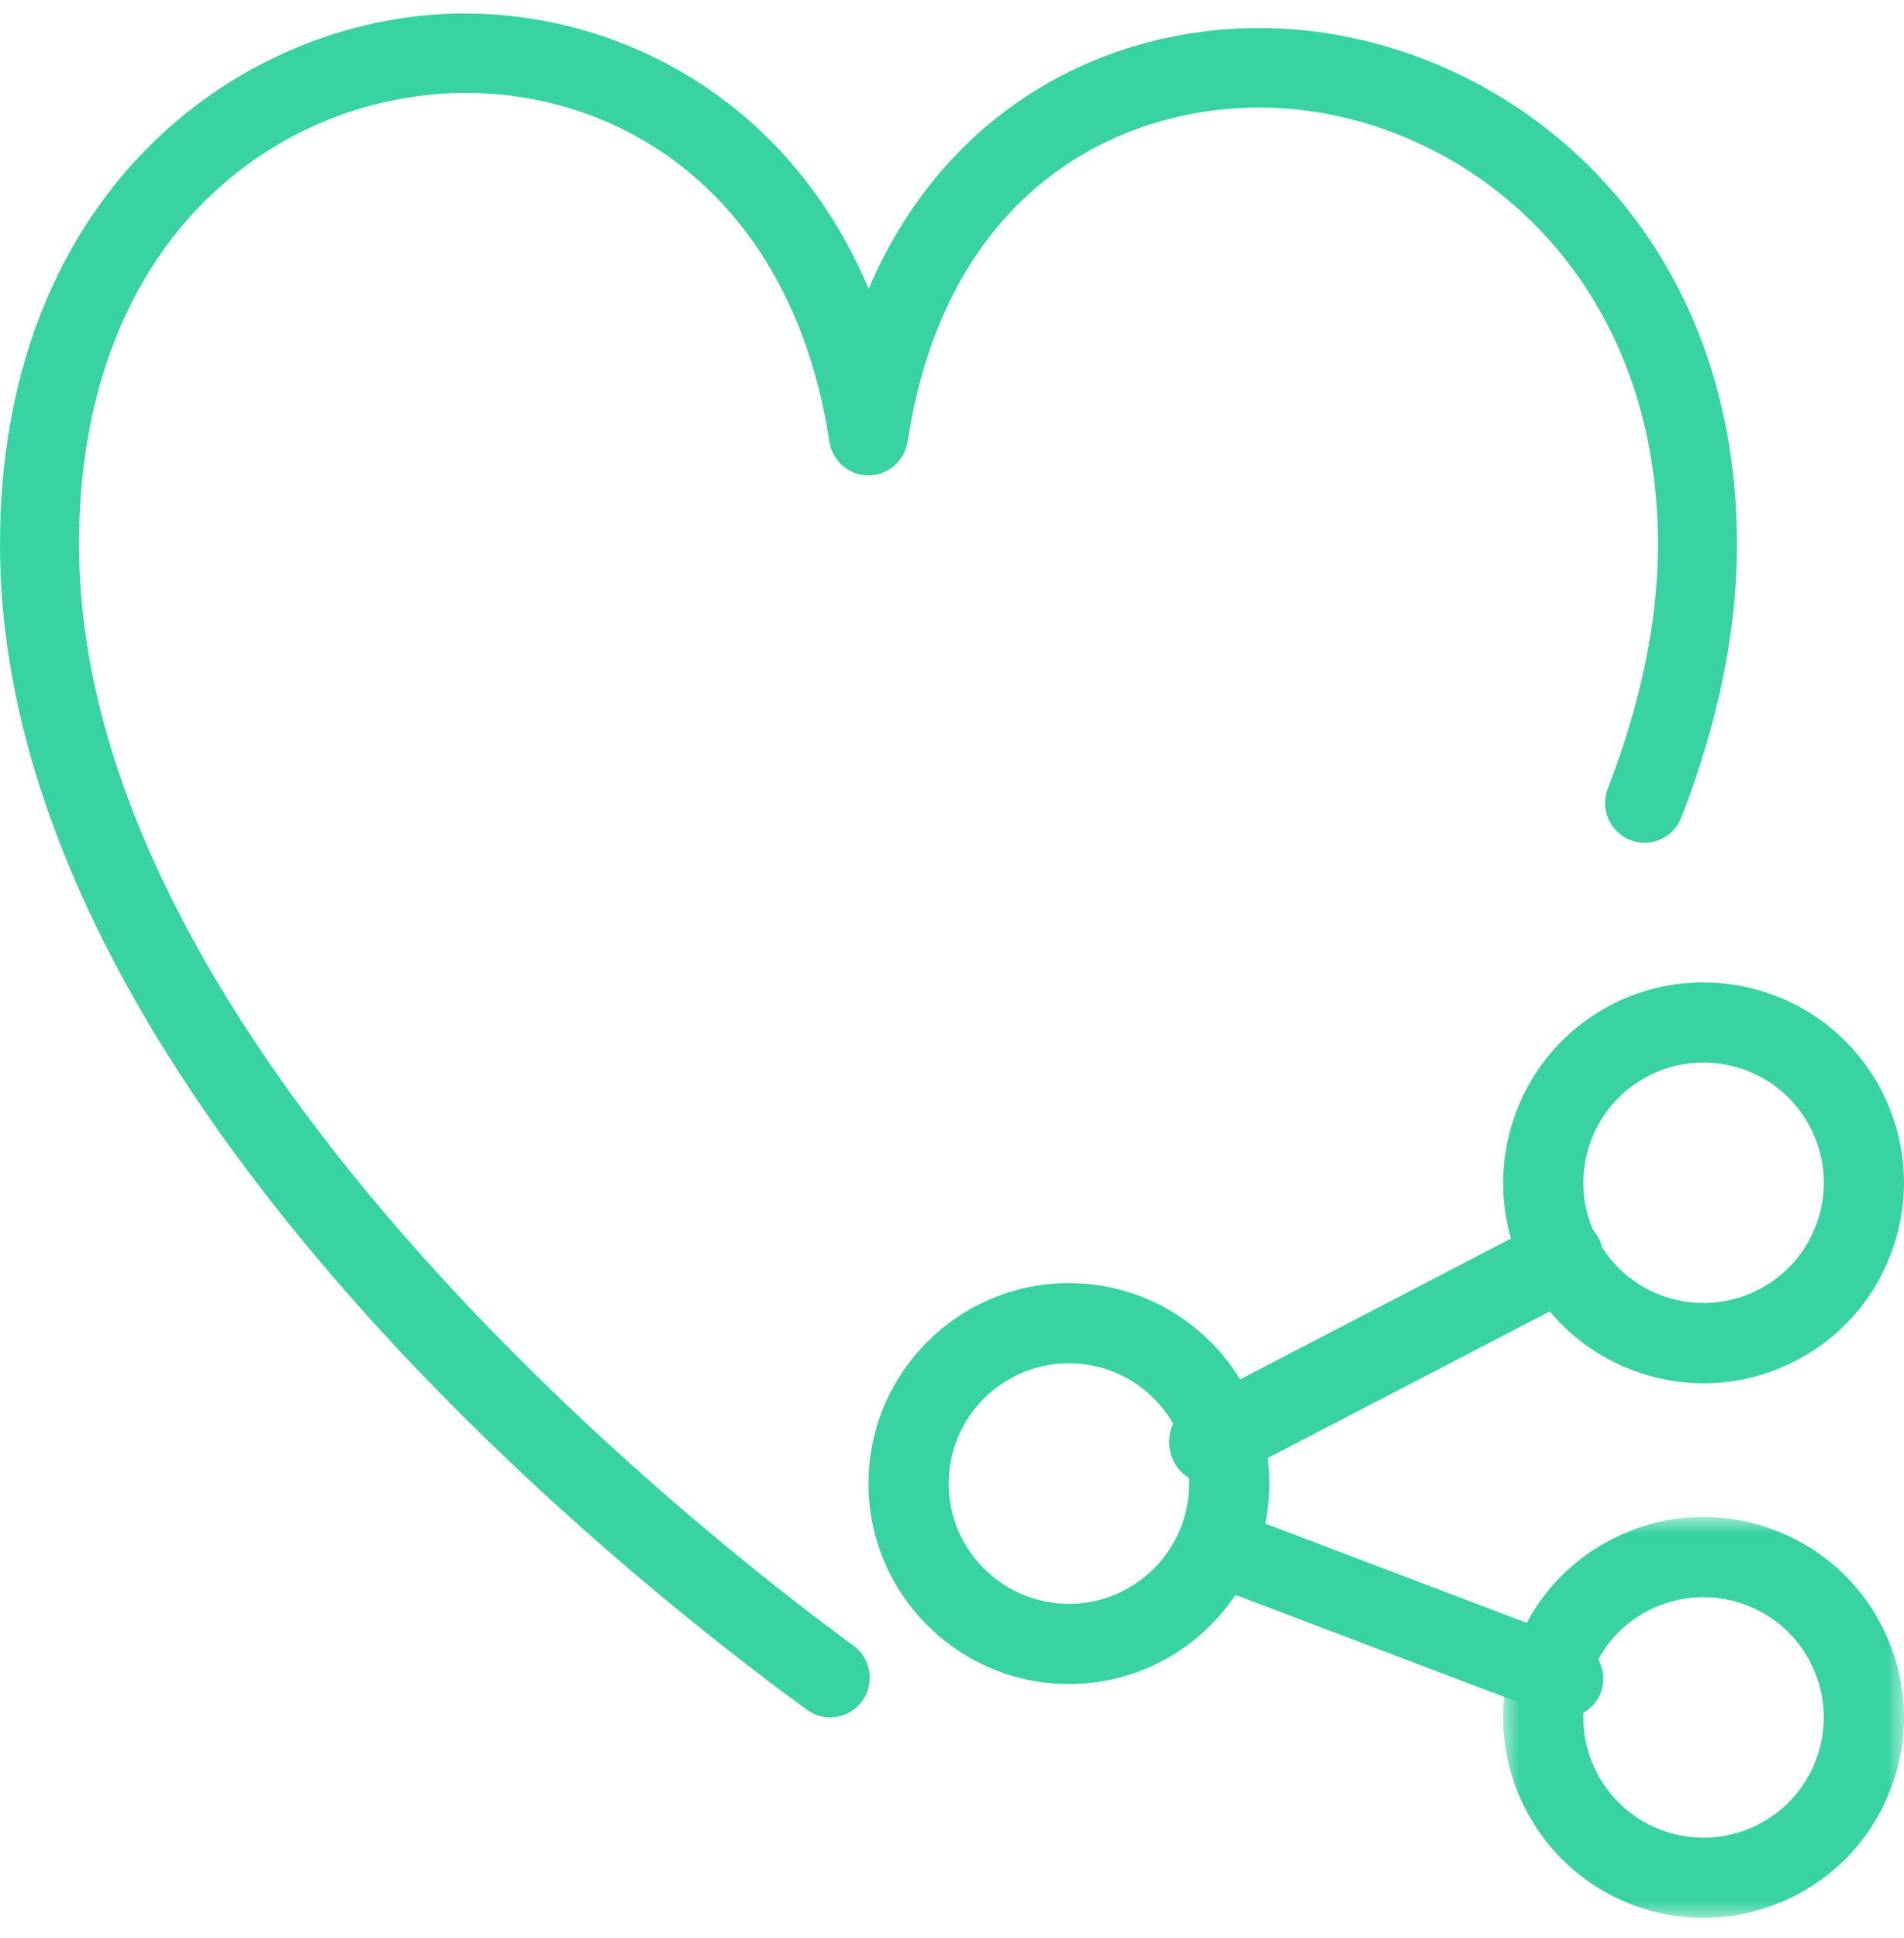
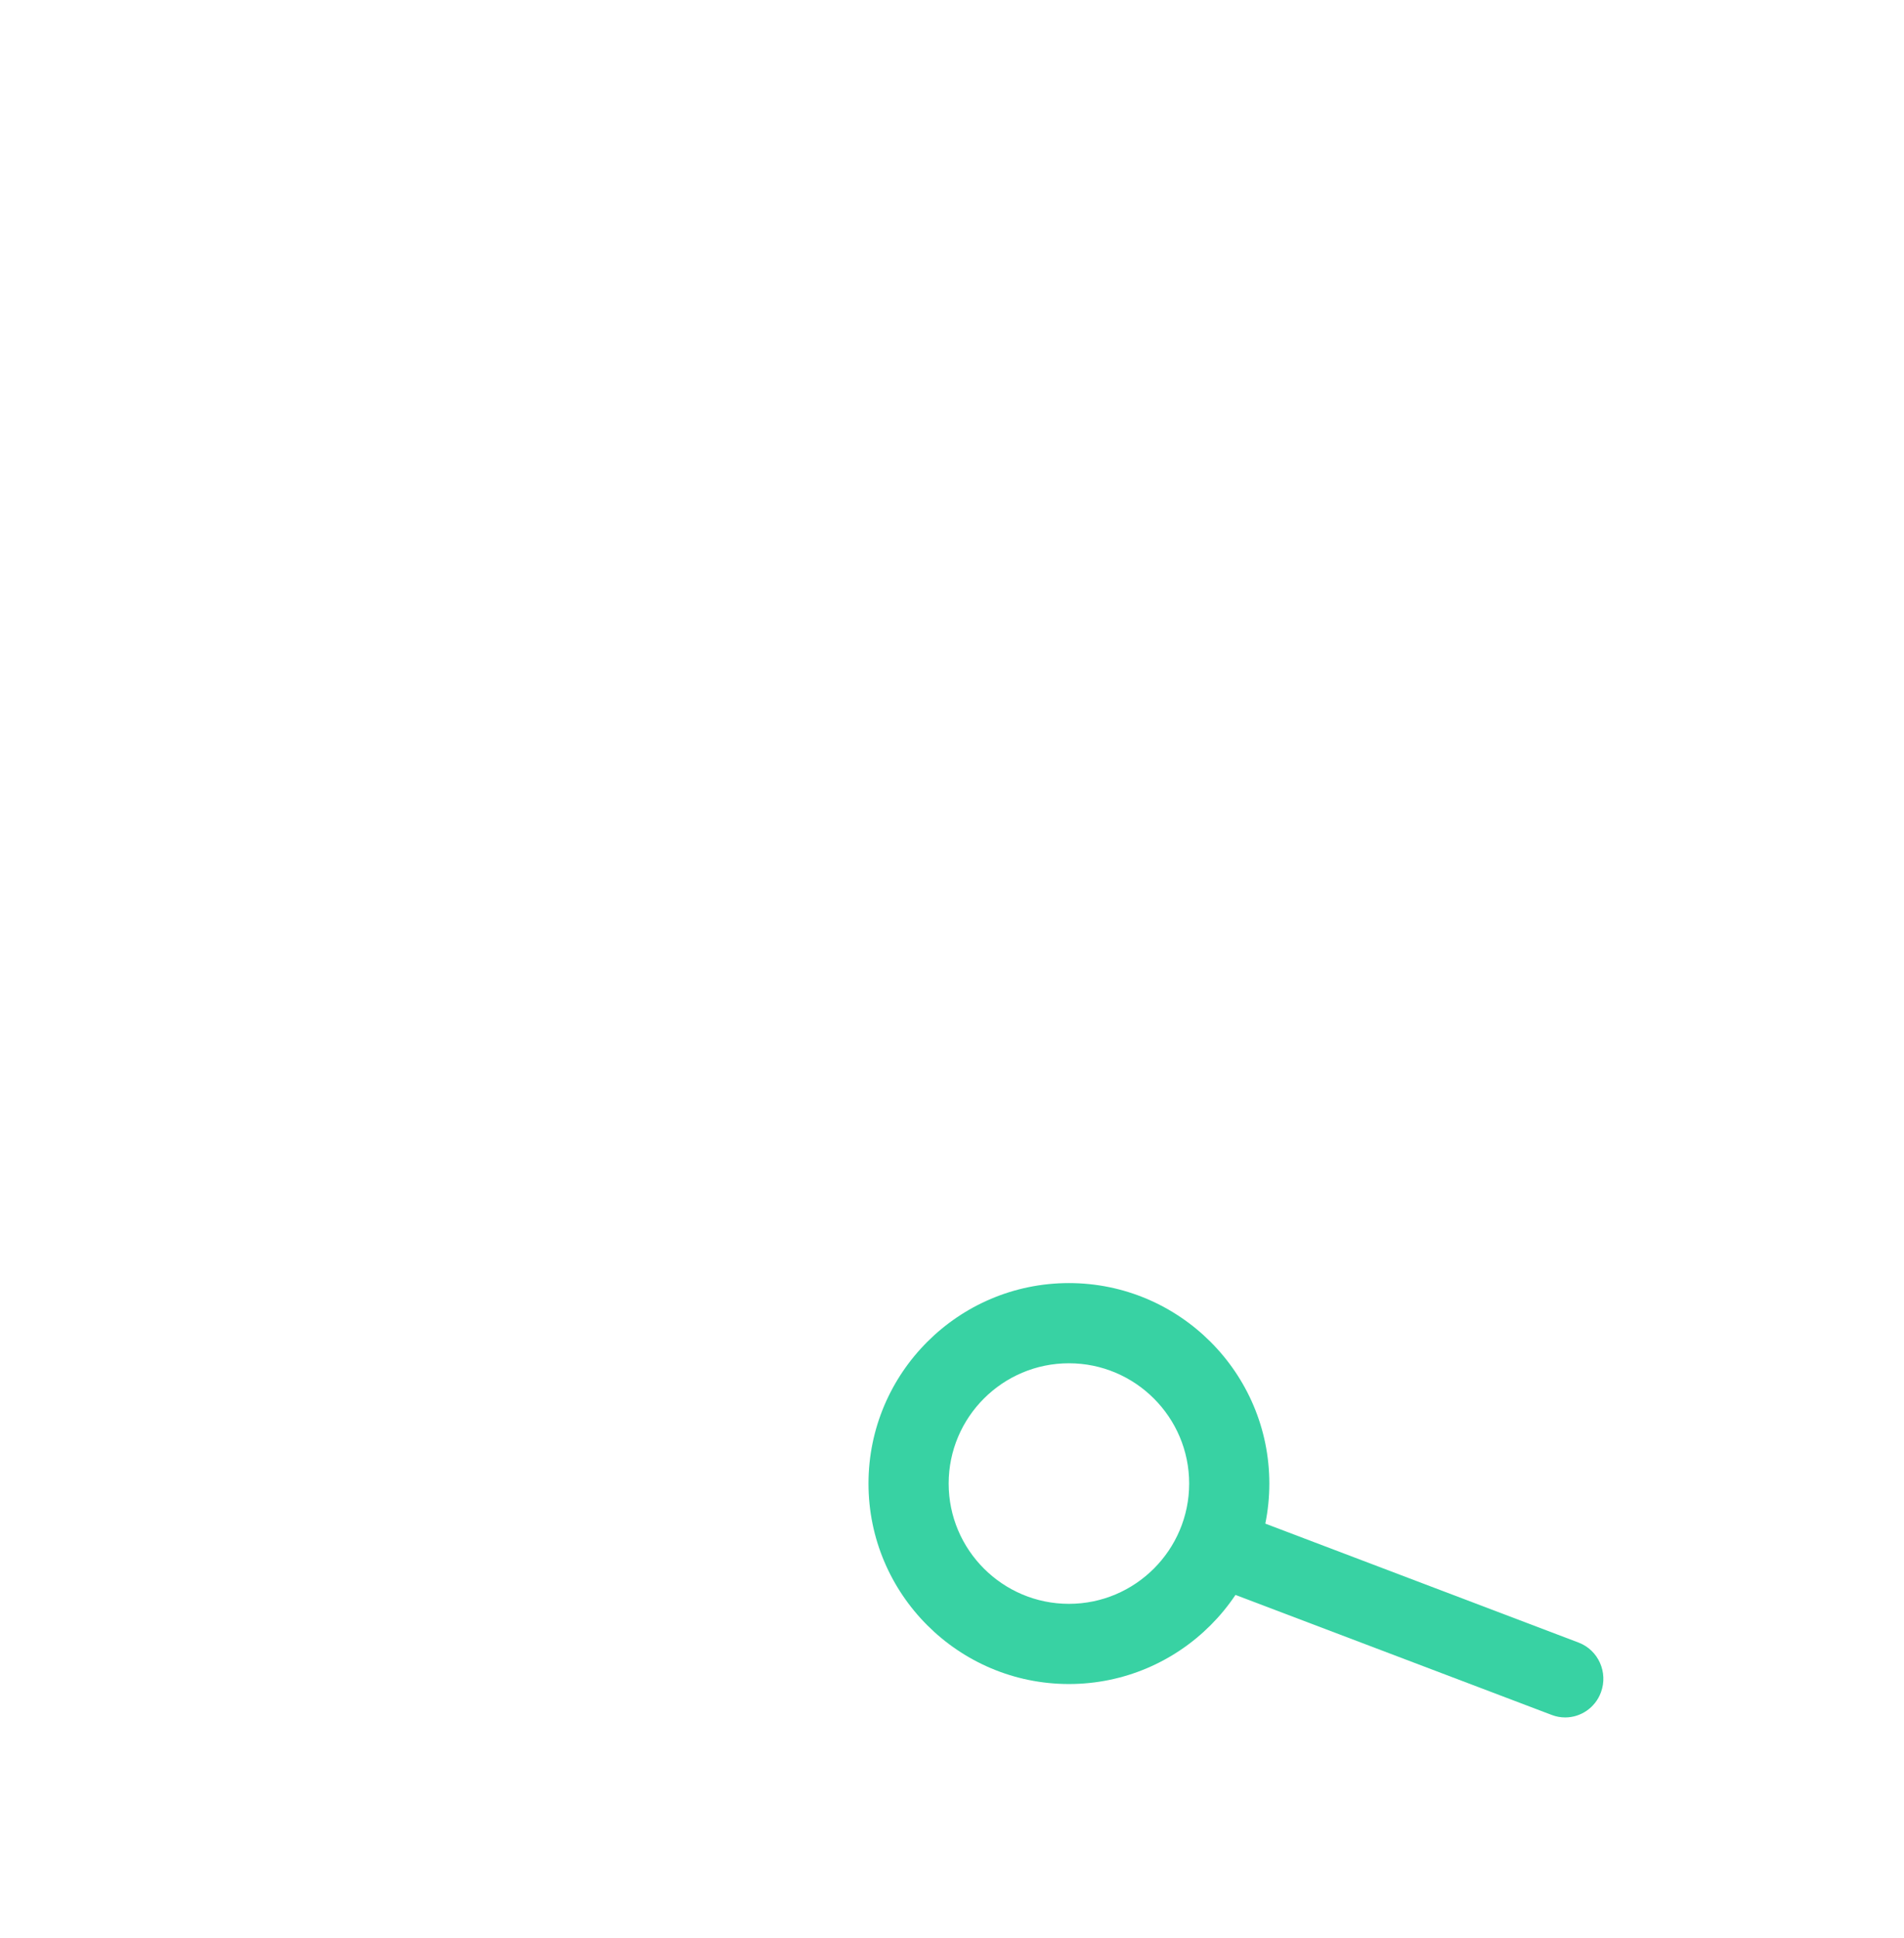
<svg xmlns="http://www.w3.org/2000/svg" xmlns:xlink="http://www.w3.org/1999/xlink" width="57px" height="58px" viewBox="0 0 57 58" version="1.1">
  <title>Icon - partage</title>
  <defs>
-     <polygon id="path-1" points="-5.95393974e-17 3.17417239e-16 12 3.17417239e-16 12 12 -5.95393974e-17 12" />
-   </defs>
+     </defs>
  <g id="Zonings-&amp;-Maquettes" stroke="none" stroke-width="1" fill="none" fill-rule="evenodd">
    <g id="THI21001---Recrutement---Maquette-finale" transform="translate(-451, -6864)">
      <g id="SECTION-04---Values-Copy-2" transform="translate(250, 6554.402)">
        <g id="Selector" transform="translate(0, 257)">
          <g id="Group" transform="translate(0, 0)">
            <g id="Group-4-Copy" transform="translate(160, 0)">
              <g id="Icon---partage" transform="translate(41, 53)">
-                 <path d="M50.992,31.398 C50.452,31.398 49.905,31.52 49.391,31.777 C47.616,32.665 46.893,34.832 47.779,36.606 C48.208,37.465 48.945,38.106 49.859,38.411 C50.766,38.713 51.748,38.646 52.607,38.216 C53.466,37.789 54.109,37.047 54.414,36.135 C54.719,35.223 54.647,34.247 54.22,33.39 C53.589,32.128 52.314,31.398 50.992,31.398 M51.006,41 C50.366,41 49.725,40.897 49.099,40.688 C47.58,40.179 46.348,39.111 45.633,37.681 C44.153,34.719 45.357,31.11 48.319,29.629 C51.278,28.156 54.889,29.358 56.365,32.315 C57.08,33.748 57.195,35.375 56.689,36.896 C56.183,38.418 55.112,39.649 53.68,40.364 C52.835,40.786 51.923,41 51.006,41" id="Fill-1" fill="#38D2A3" fill-rule="nonzero" />
                <g id="Fill-3-Clipped" transform="translate(45, 45)">
                  <mask id="mask-2" fill="white">
                    <use xlink:href="#path-1" />
                  </mask>
                  <g id="path-1" />
-                   <path d="M5.993,2.4 C5.487,2.4 4.983,2.508 4.51,2.721 C3.637,3.12 2.967,3.832 2.629,4.734 C1.933,6.591 2.874,8.67 4.733,9.368 C6.591,10.067 8.672,9.124 9.367,7.265 C9.706,6.365 9.672,5.389 9.276,4.513 C8.88,3.64 8.165,2.971 7.263,2.633 C6.85,2.477 6.423,2.4 5.993,2.4 M5.998,12 C5.288,12 4.575,11.87 3.889,11.614 C0.793,10.45 -0.779,6.986 0.383,3.89 C0.944,2.39 2.06,1.198 3.522,0.538 C4.978,-0.124 6.608,-0.176 8.108,0.387 C9.61,0.951 10.8,2.064 11.46,3.523 C12.125,4.981 12.178,6.607 11.614,8.109 C11.05,9.608 9.939,10.796 8.477,11.46 C7.685,11.818 6.843,12 5.998,12" id="Fill-3" fill="#38D2A3" fill-rule="nonzero" mask="url(#mask-2)" />
                </g>
                <path d="M32,40.4 C30.015,40.4 28.4,42.015 28.4,44 C28.4,45.985 30.015,47.6 32,47.6 C33.985,47.6 35.6,45.985 35.6,44 C35.6,42.015 33.985,40.4 32,40.4 M32,50 C28.69,50 26,47.307 26,44 C26,40.693 28.69,38 32,38 C35.31,38 38,40.693 38,44 C38,47.307 35.31,50 32,50" id="Fill-6" fill="#38D2A3" fill-rule="nonzero" />
-                 <path d="M36.198,44 C35.759,44 35.337,43.749 35.127,43.313 C34.832,42.698 35.069,41.948 35.661,41.642 L46.265,36.131 C46.85,35.825 47.576,36.072 47.874,36.687 C48.168,37.304 47.931,38.051 47.337,38.358 L36.735,43.868 C36.562,43.958 36.378,44 36.198,44" id="Fill-8" fill="#38D2A3" fill-rule="nonzero" />
                <path d="M46.858,51 C46.723,51 46.591,50.977 46.456,50.926 L36.74,47.24 C36.153,47.013 35.851,46.347 36.073,45.75 C36.294,45.151 36.945,44.852 37.544,45.072 L47.26,48.76 C47.849,48.985 48.148,49.651 47.927,50.248 C47.756,50.713 47.319,51 46.858,51" id="Fill-10" fill="#38D2A3" fill-rule="nonzero" />
                <g id="Group-14" fill="#38D2A3" fill-rule="nonzero">
-                   <path d="M24.854,51 C24.61,51 24.369,50.926 24.161,50.774 C18.493,46.643 6.57294673e-16,31.921 6.57294673e-16,15.895 C6.57294673e-16,5.684 6.714,0.518 12.952,0.037 C17.804,-0.341 23.43,2.141 26.004,8.242 C28.492,2.429 33.81,0.104 38.698,0.475 C45.307,0.982 52,6.443 52,15.895 C52,18.474 51.439,21.222 50.335,24.064 C50.098,24.675 49.41,24.98 48.804,24.739 C48.194,24.499 47.893,23.809 48.132,23.197 C49.128,20.632 49.634,18.177 49.634,15.895 C49.634,7.89 44.039,3.271 38.516,2.848 C34.042,2.512 28.379,4.906 27.17,12.818 C27.08,13.398 26.583,13.827 25.999,13.827 C25.414,13.827 24.918,13.398 24.83,12.818 C23.65,5.099 18.114,2.031 13.132,2.41 C7.774,2.821 2.366,7.152 2.366,15.895 C2.366,31.176 21.677,46.027 25.547,48.847 C26.077,49.232 26.195,49.977 25.812,50.507 C25.58,50.829 25.218,51 24.854,51" id="Fill-12" />
-                 </g>
+                   </g>
              </g>
            </g>
          </g>
        </g>
      </g>
    </g>
  </g>
</svg>